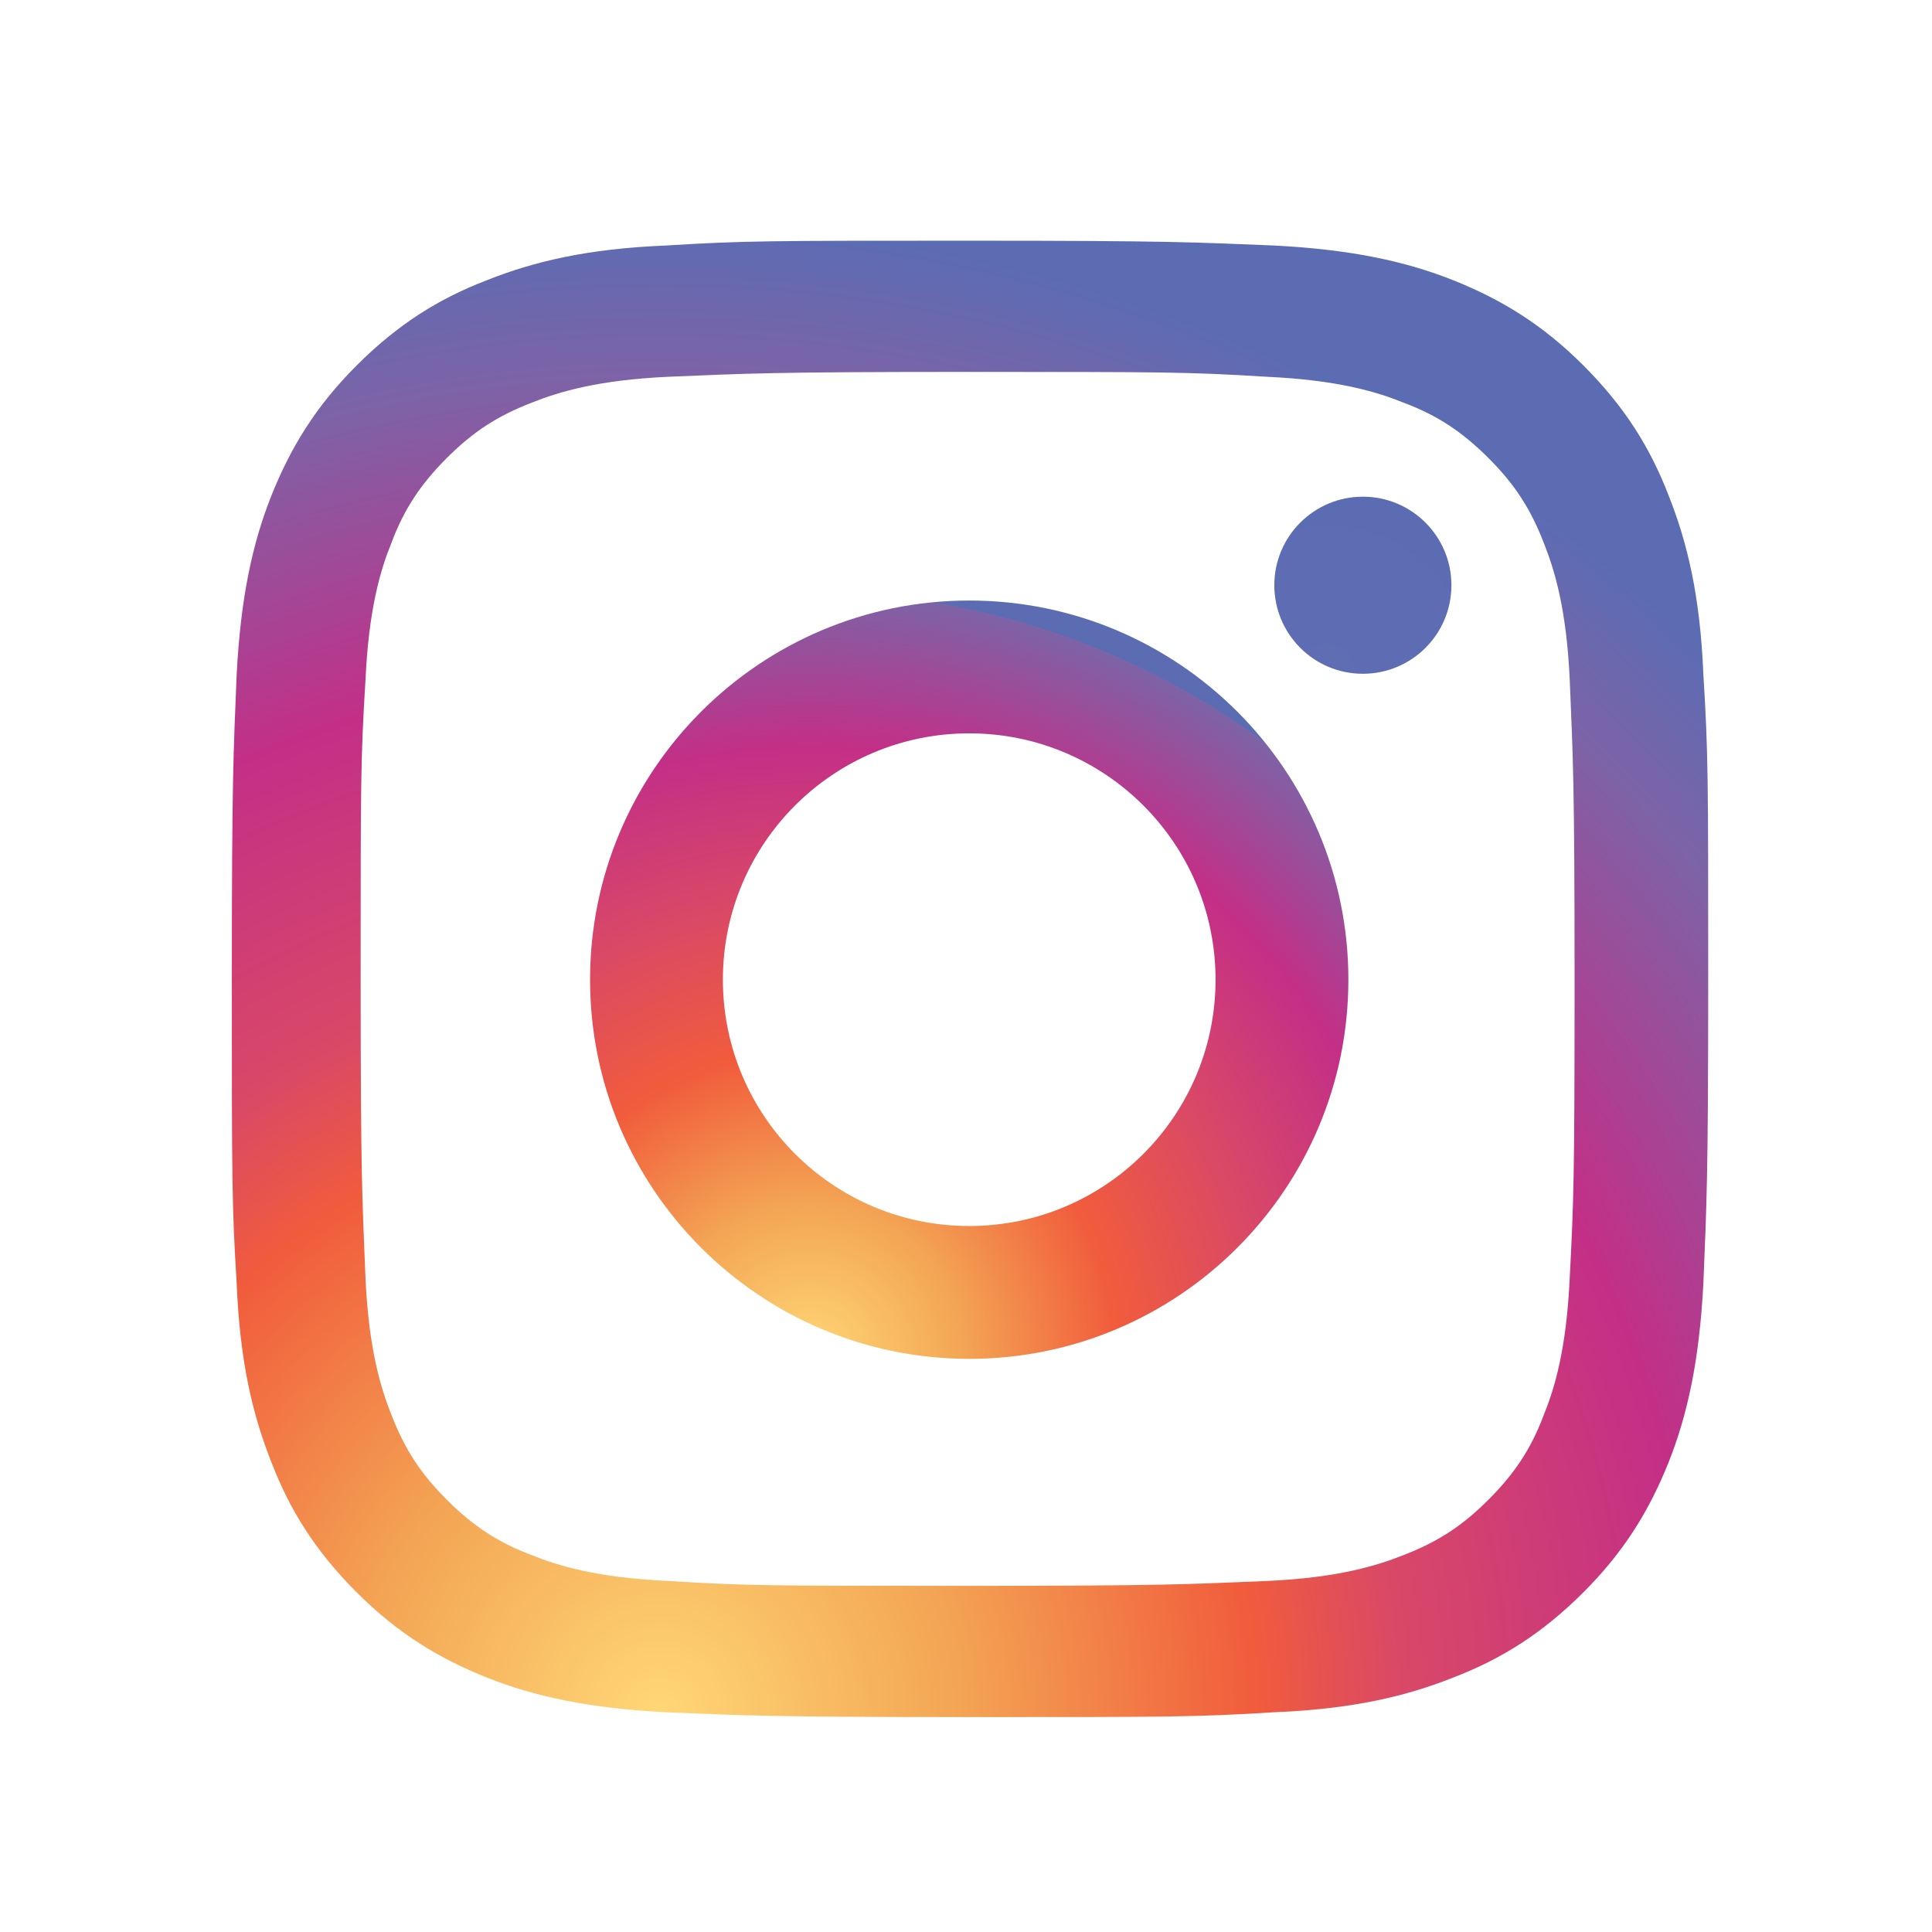
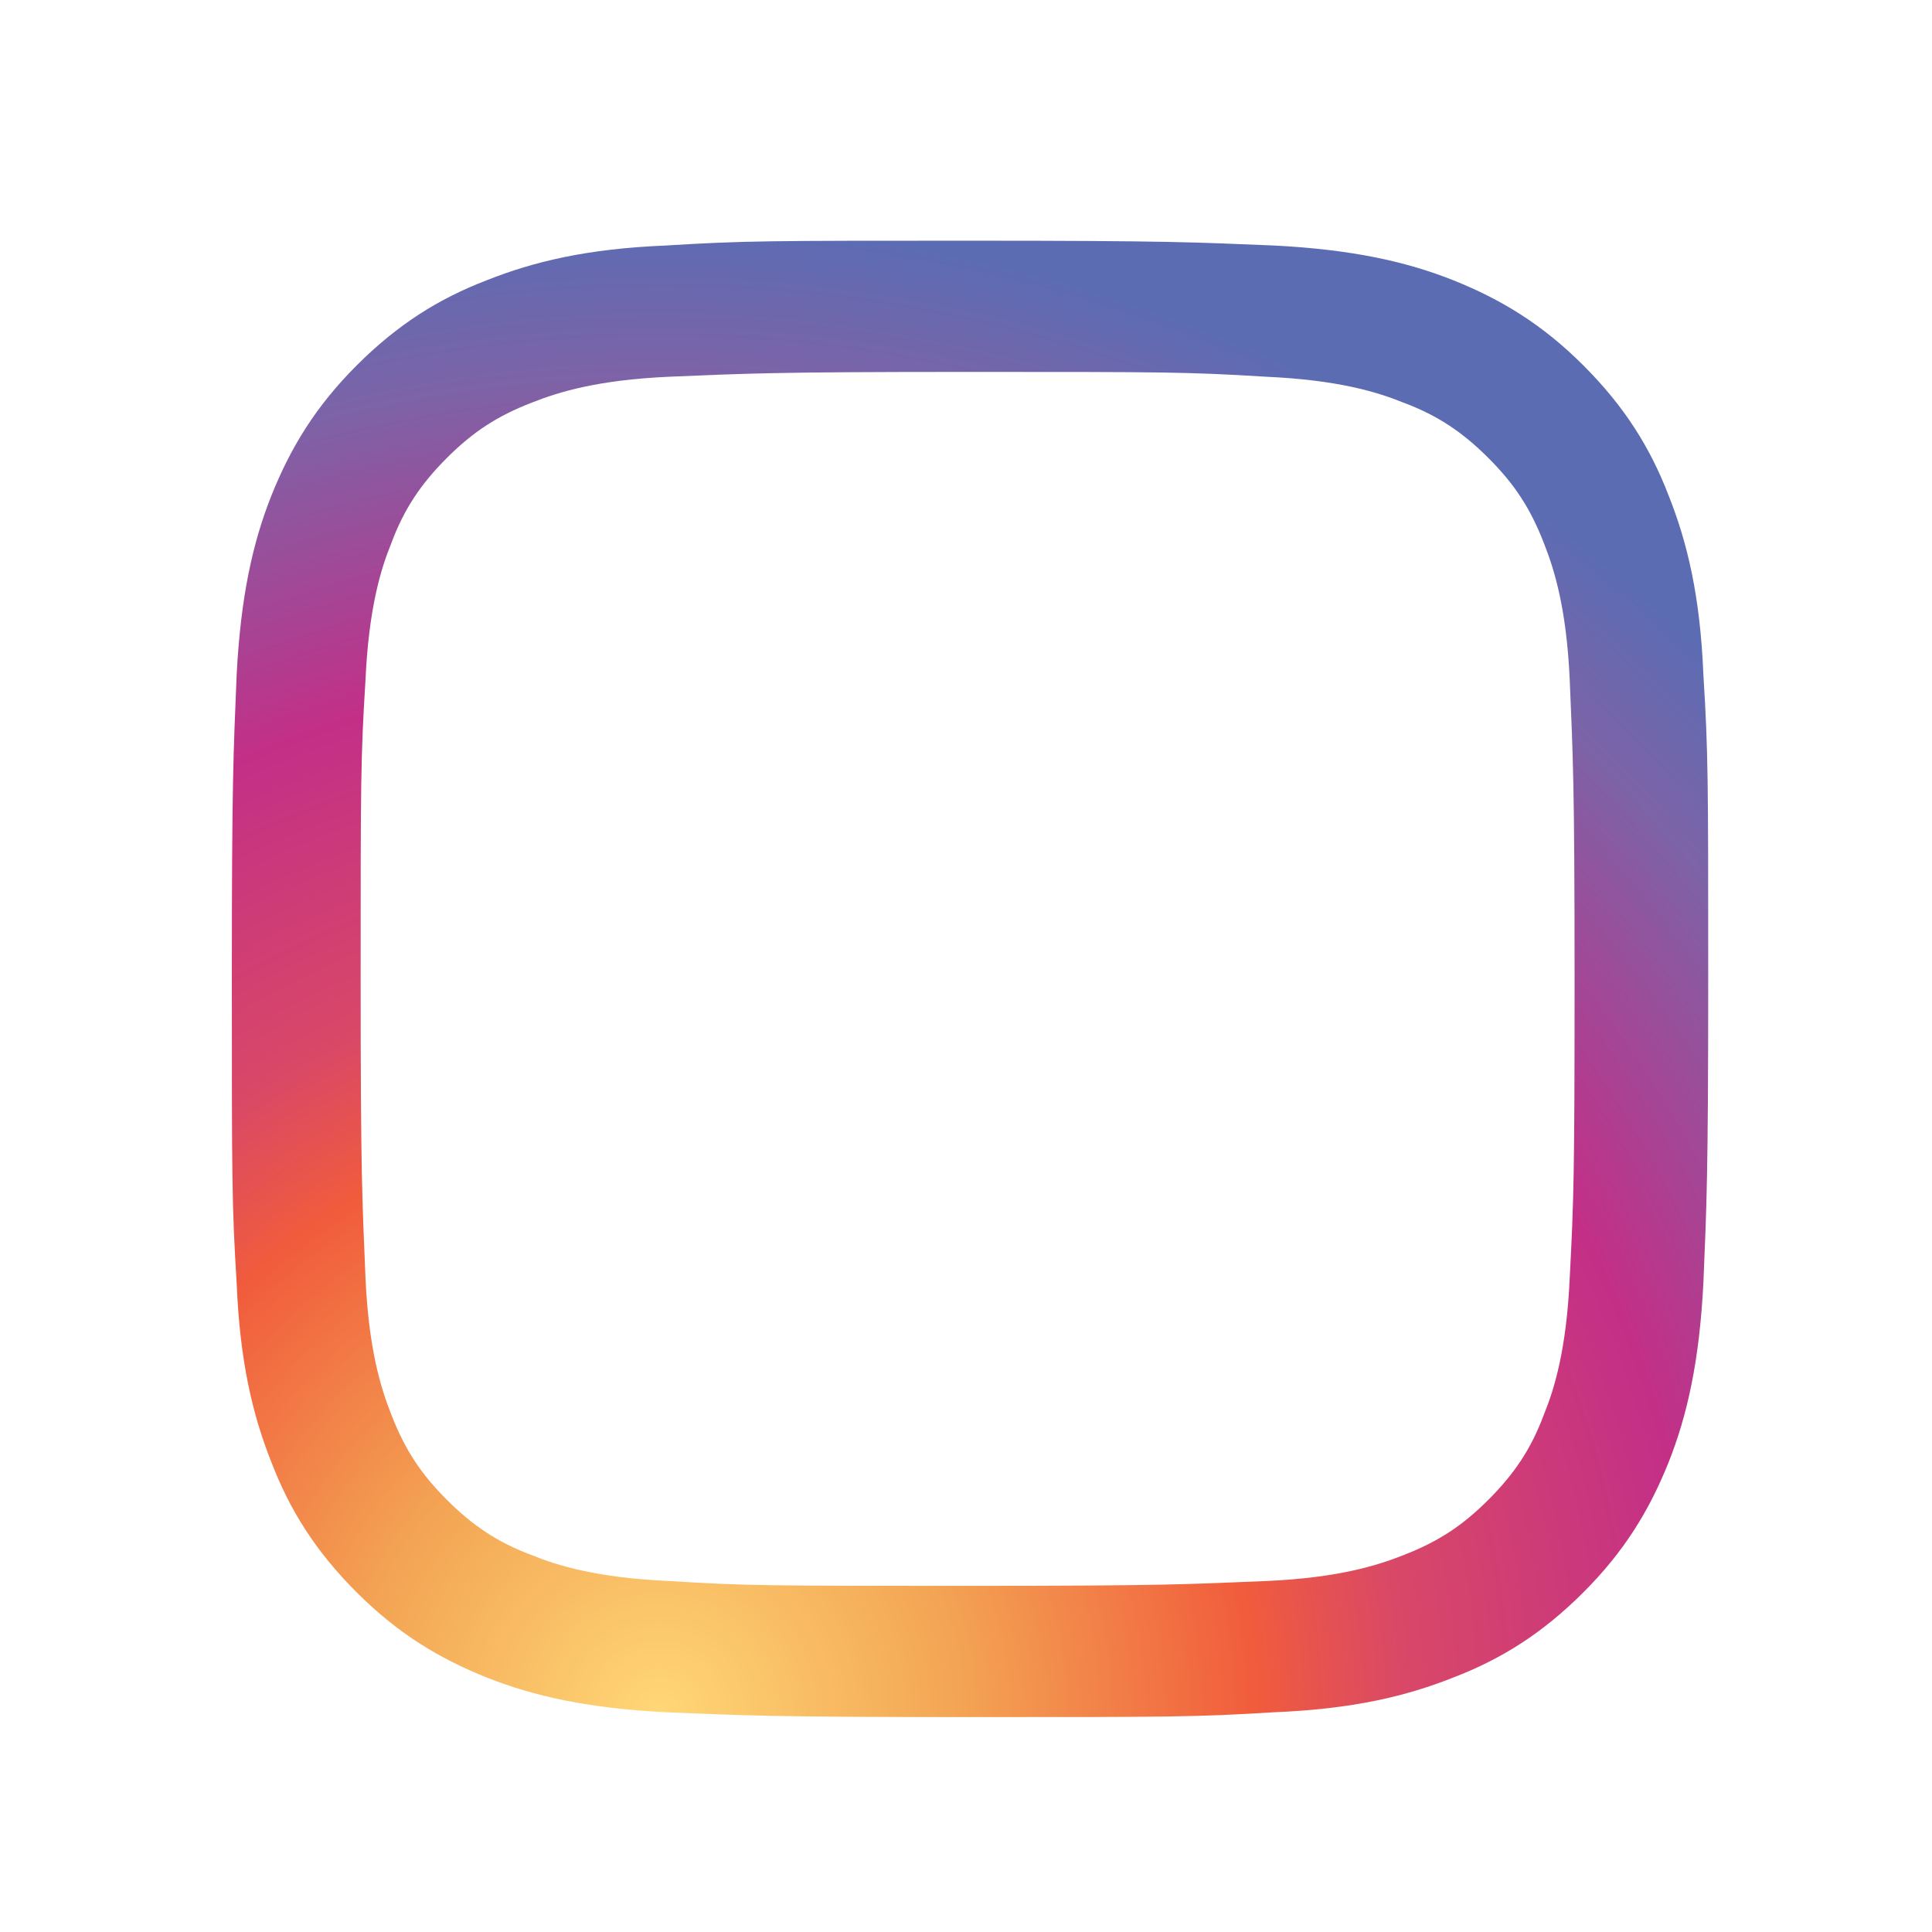
<svg xmlns="http://www.w3.org/2000/svg" id="_レイヤー_1" data-name="レイヤー_1" width="240" height="240" version="1.1" viewBox="0 0 240 240">
  <defs>
    <style>
      .st0 {
        fill: url(#_名称未設定グラデーション_4);
      }

      .st1 {
        fill: url(#_名称未設定グラデーション_3);
      }

      .st2 {
        fill: url(#_名称未設定グラデーション_2);
      }
    </style>
    <radialGradient id="_名称未設定グラデーション_4" data-name="名称未設定グラデーション 4" cx="81.9" cy="27" fx="81.9" fy="27" r="185" gradientTransform="translate(0 240) scale(1 -1)" gradientUnits="userSpaceOnUse">
      <stop offset="0" stop-color="#ffd776" />
      <stop offset=".2" stop-color="#f3a554" />
      <stop offset=".4" stop-color="#f15c3c" />
      <stop offset=".5" stop-color="#d94867" />
      <stop offset=".7" stop-color="#c32f87" />
      <stop offset=".9" stop-color="#7d63a7" />
      <stop offset="1" stop-color="#5c6cb3" />
    </radialGradient>
    <radialGradient id="_名称未設定グラデーション_2" data-name="名称未設定グラデーション 2" cx="100.6" cy="71.4" fx="100.6" fy="71.4" r="95" gradientTransform="translate(0 240) scale(1 -1)" gradientUnits="userSpaceOnUse">
      <stop offset="0" stop-color="#ffd776" />
      <stop offset=".2" stop-color="#f3a554" />
      <stop offset=".4" stop-color="#f15c3c" />
      <stop offset=".6" stop-color="#d94867" />
      <stop offset=".8" stop-color="#c32f87" />
      <stop offset="1" stop-color="#7d63a7" />
      <stop offset="1" stop-color="#5c6cb3" />
    </radialGradient>
    <radialGradient id="_名称未設定グラデーション_3" data-name="名称未設定グラデーション 3" cx="164.7" cy="156.3" fx="164.7" fy="156.3" r="22.2" gradientTransform="translate(0 240) scale(1 -1)" gradientUnits="userSpaceOnUse">
      <stop offset="0" stop-color="#5f6db3" />
      <stop offset="1" stop-color="#5c6cb3" />
    </radialGradient>
  </defs>
  <path class="st0" d="M207.3,61.6c-2.3-6-5.5-11.1-10.6-16.2-5.1-5.1-10.2-8.2-16.2-10.6-5.8-2.3-12.5-3.8-22.2-4.3-9.8-.4-12.9-.6-37.8-.6s-28.1,0-37.8.6c-9.8.4-16.4,2-22.2,4.3-6,2.3-11.1,5.5-16.2,10.6-5.1,5.1-8.2,10.2-10.6,16.2-2.3,5.8-3.8,12.5-4.3,22.2-.4,9.8-.6,12.9-.6,37.8s0,28.1.6,37.8c.4,9.8,2,16.4,4.3,22.2,2.3,6,5.5,11.1,10.6,16.2,5.1,5.1,10.2,8.2,16.2,10.6,5.8,2.3,12.5,3.8,22.2,4.3,9.8.4,12.9.6,37.8.6s28.1,0,37.8-.6c9.8-.4,16.4-2,22.2-4.3,6-2.3,11.1-5.5,16.2-10.6,5.1-5.1,8.2-10.2,10.6-16.2,2.3-5.8,3.8-12.5,4.3-22.2.4-9.8.6-12.9.6-37.8s0-28.1-.6-37.8c-.4-9.8-2-16.4-4.3-22.2ZM195,158.7c-.4,8.9-1.9,13.8-3.2,17-1.6,4.3-3.7,7.4-6.9,10.6-3.2,3.2-6.2,5.2-10.6,6.9-3.3,1.3-8.1,2.8-17,3.2-9.7.4-12.5.6-37.1.6s-27.4,0-37.1-.6c-8.9-.4-13.8-1.9-17-3.2-4.3-1.6-7.4-3.7-10.6-6.9-3.2-3.2-5.2-6.2-6.9-10.6-1.3-3.3-2.8-8.1-3.2-17-.4-9.7-.6-12.6-.6-37.1s0-27.4.6-37.1c.4-8.9,1.9-13.8,3.2-17,1.6-4.3,3.7-7.4,6.9-10.6,3.2-3.2,6.2-5.2,10.6-6.9,3.3-1.3,8.1-2.8,17-3.2,9.7-.4,12.6-.6,37.1-.6s27.4,0,37.1.6c8.9.4,13.8,1.9,17,3.2,4.3,1.6,7.4,3.7,10.6,6.9s5.2,6.2,6.9,10.6c1.3,3.3,2.8,8.1,3.2,17,.4,9.7.6,12.6.6,37.1s-.1,27.4-.6,37.1Z" />
-   <path class="st2" d="M120.4,74.6c-26,0-47.1,21.1-47.1,47.1s21.1,47.1,47.1,47.1,47.1-21.1,47.1-47.1-21.1-47.1-47.1-47.1ZM120.4,152.3c-16.9,0-30.6-13.7-30.6-30.6s13.7-30.6,30.6-30.6,30.6,13.7,30.6,30.6-13.7,30.6-30.6,30.6Z" />
-   <circle class="st1" cx="169.3" cy="72.7" r="11" />
</svg>